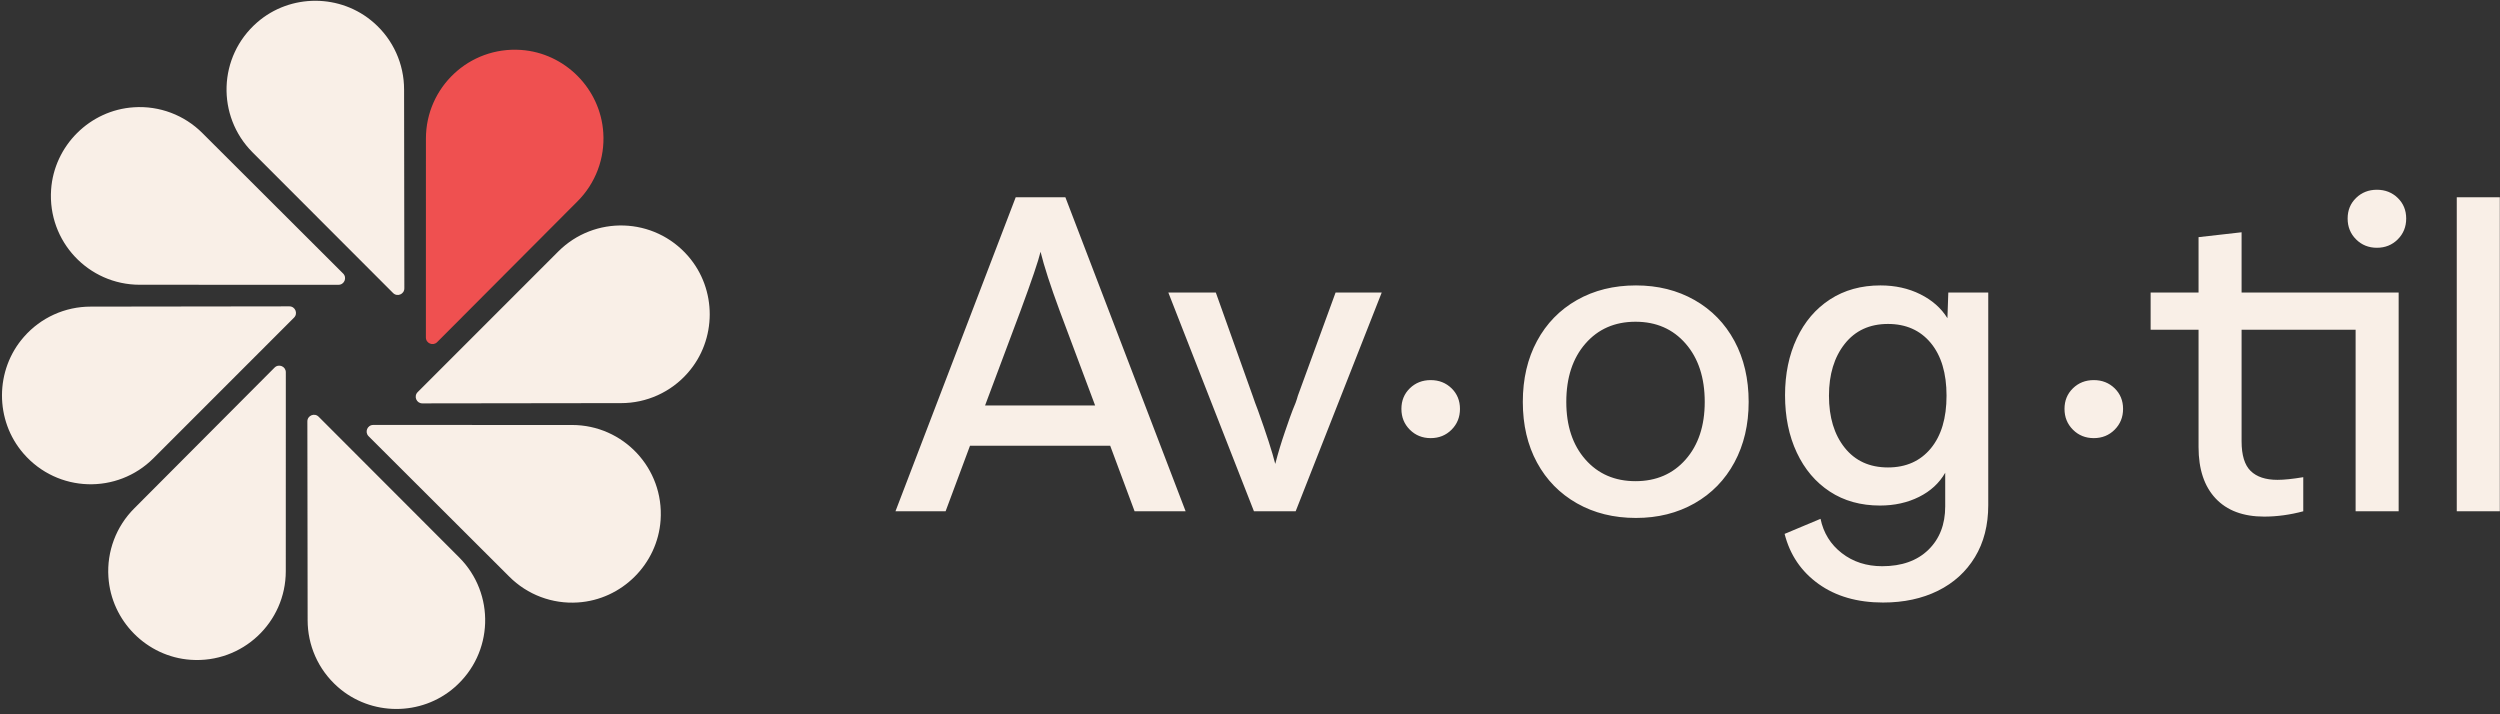
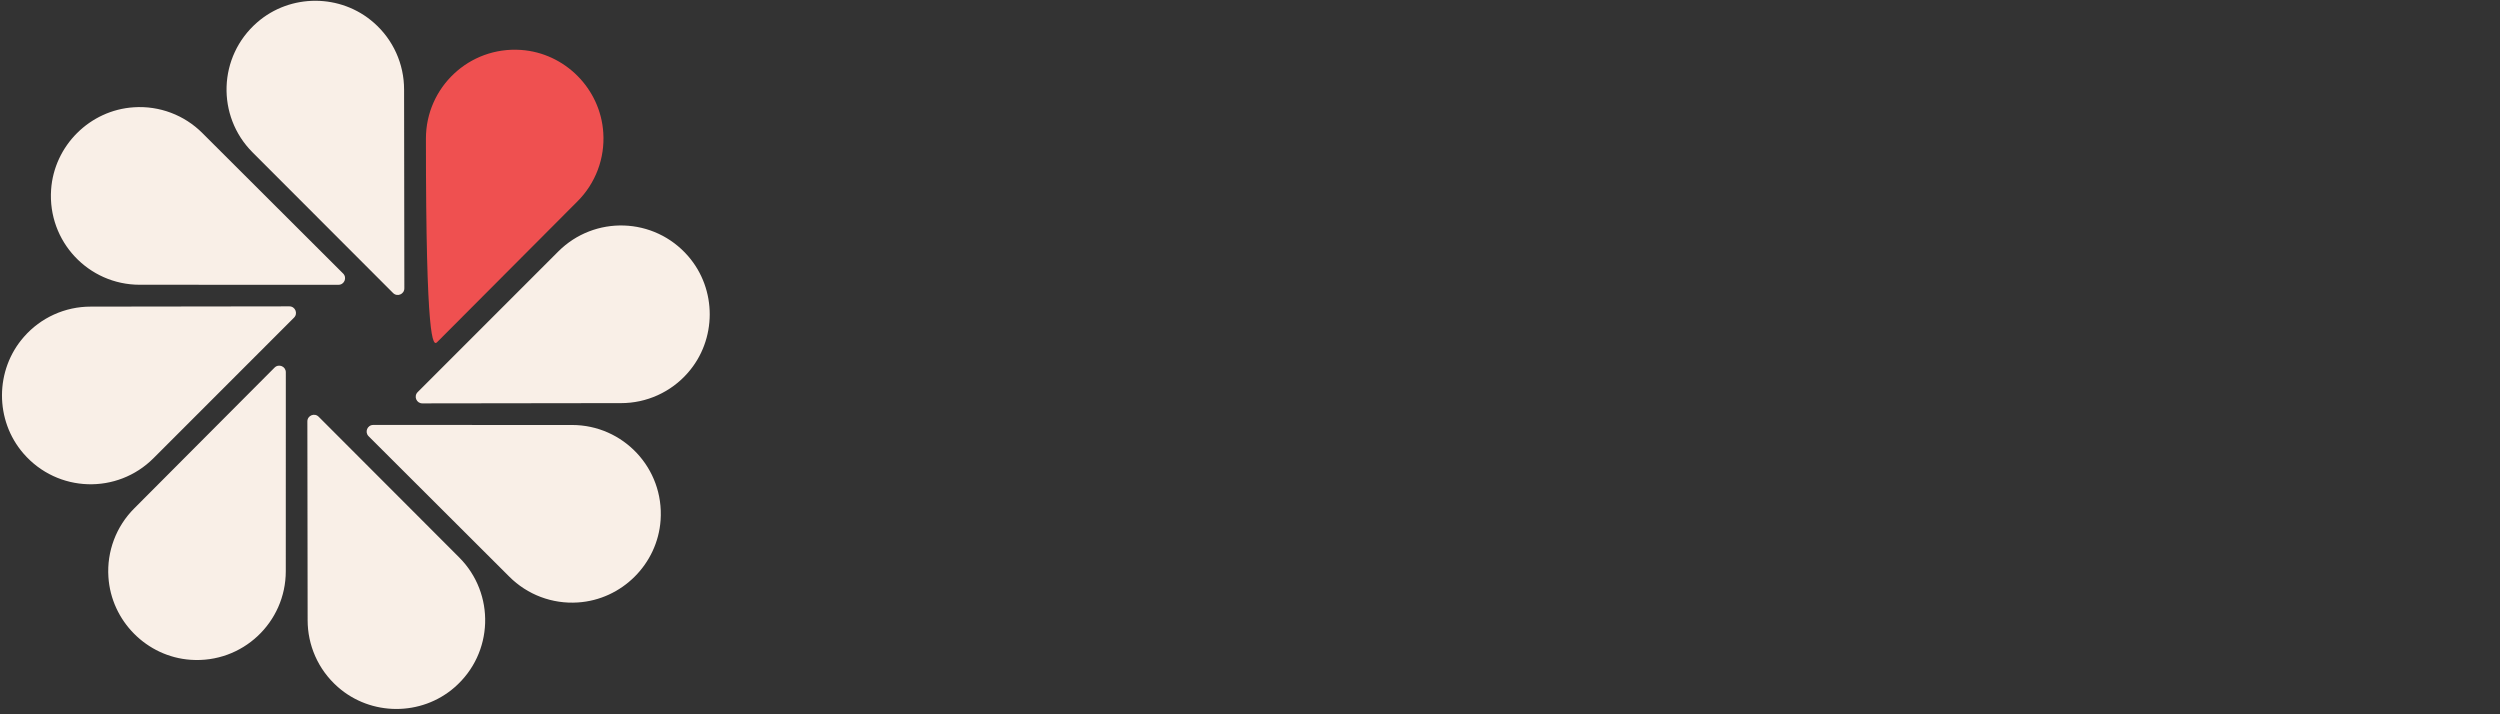
<svg xmlns="http://www.w3.org/2000/svg" viewBox="0 0 378 108" version="1.1">
  <rect x="0" y="0" width="378" height="108" fill="#333333" stroke="none" />
  <g id="Page-1" stroke="none" stroke-width="1" fill="none" fill-rule="evenodd">
    <g id="avogtil-logo-white">
      <path d="M61.097,13.538 C61.103,9.67 59.437,5.987 56.527,3.438 C51.527,-0.967 43.907,-0.992 38.882,3.386 C32.952,8.552 32.718,17.561 38.181,23.031 L59.434,44.306 C60.063,44.934 61.138,44.489 61.137,43.599 L61.097,13.538 Z M30.61,20.13 C27.881,17.39 24.1,15.965 20.242,16.221 C13.592,16.643 8.188,22.019 7.728,28.669 C7.186,36.517 13.386,43.053 21.115,43.055 L51.177,43.061 C52.067,43.061 52.511,41.985 51.881,41.358 L30.61,20.13 Z M13.711,46.361 C9.844,46.356 6.164,48.023 3.618,50.933 C-0.785,55.936 -0.809,63.563 3.565,68.59 C8.728,74.523 17.732,74.757 23.197,69.291 L44.46,48.024 C45.088,47.395 44.642,46.319 43.753,46.321 L13.711,46.361 Z M20.3,76.866 C17.561,79.598 16.137,83.381 16.393,87.241 C16.815,93.894 22.187,99.303 28.834,99.762 C36.677,100.305 43.209,94.1 43.211,86.368 L43.216,56.286 C43.217,55.397 42.141,54.952 41.514,55.582 L20.3,76.866 Z M46.514,93.775 C46.514,97.482 48.036,101.189 51.084,103.875 C56.084,108.281 63.704,108.305 68.729,103.927 C74.66,98.761 74.893,89.752 69.43,84.283 L48.177,63.007 C47.548,62.379 46.473,62.825 46.474,63.714 L46.514,93.775 Z M77,87.184 C79.729,89.924 83.51,91.349 87.369,91.092 C94.019,90.67 99.423,85.295 99.883,78.645 C100.426,70.795 94.225,64.26 86.497,64.258 L56.434,64.252 C55.544,64.251 55.101,65.328 55.73,65.955 L77,87.184 Z M93.9,60.952 C97.767,60.957 101.447,59.29 103.993,56.38 C108.396,51.377 108.42,43.751 104.045,38.723 C98.882,32.79 89.879,32.556 84.413,38.023 L63.15,59.288 C62.522,59.918 62.967,60.992 63.856,60.991 L93.899,60.951 L93.9,60.952 Z" id="Shape" fill="#F9EFE7" fill-rule="nonzero" />
-       <path d="M87.312,30.447 C90.05,27.715 91.474,23.932 91.217,20.072 C90.795,13.42 85.424,8.01 78.777,7.55 C70.934,7.007 64.402,13.212 64.4,20.945 L64.394,51.025 C64.394,51.915 65.469,52.36 66.097,51.731 L87.312,30.446 L87.312,30.447 Z" id="Path" fill="#EF5050" />
-       <path d="M165.581,61.303 L160.215,46.973 C158.828,43.223 157.867,40.255 157.33,38.067 C157.017,39.406 156.01,42.375 154.311,46.973 L148.944,61.303 L165.581,61.303 Z M167.863,67.397 L146.664,67.397 L142.974,77.307 L135.394,77.307 L153.574,29.83 L161.087,29.83 L179.267,77.308 L171.552,77.308 L167.863,67.397 Z M208.918,44.227 L195.903,77.308 L189.598,77.308 L176.65,44.228 L183.83,44.228 L189.397,59.83 C189.62,60.5 189.888,61.236 190.202,62.04 C191.498,65.656 192.372,68.357 192.818,70.143 C193.246,68.495 193.738,66.864 194.294,65.254 C194.875,63.558 195.255,62.486 195.435,62.04 C195.792,61.236 196.06,60.5 196.239,59.83 L201.941,44.227 L208.918,44.227 Z M239.71,69.473 C241.633,71.661 244.16,72.753 247.29,72.753 C250.42,72.753 252.947,71.661 254.871,69.473 C256.793,67.286 257.755,64.383 257.755,60.768 C257.755,57.107 256.793,54.171 254.871,51.961 C252.947,49.751 250.421,48.647 247.291,48.647 C244.159,48.647 241.633,49.752 239.709,51.961 C237.786,54.171 236.824,57.107 236.824,60.768 C236.824,64.384 237.786,67.286 239.709,69.473 L239.71,69.473 Z M232.397,51.56 C233.828,48.905 235.84,46.839 238.435,45.366 C241.028,43.892 244.005,43.156 247.357,43.156 C250.667,43.156 253.618,43.892 256.213,45.366 C258.806,46.839 260.817,48.905 262.25,51.56 C263.681,54.216 264.397,57.285 264.397,60.768 C264.397,64.206 263.681,67.253 262.25,69.908 C260.817,72.565 258.806,74.628 256.213,76.103 C253.618,77.576 250.667,78.313 247.357,78.313 C244.004,78.313 241.028,77.576 238.435,76.103 C235.84,74.629 233.828,72.577 232.397,69.942 C230.965,67.308 230.25,64.25 230.25,60.768 C230.25,57.285 230.965,54.216 232.397,51.56 Z M291.936,67.799 C293.522,65.879 294.316,63.223 294.316,59.829 C294.316,56.438 293.522,53.781 291.936,51.861 C290.346,49.943 288.189,48.981 285.462,48.981 C282.688,48.981 280.508,49.986 278.92,51.995 C277.333,54.004 276.54,56.615 276.54,59.83 C276.54,63.089 277.333,65.712 278.92,67.698 C280.508,69.686 282.688,70.678 285.462,70.678 C288.189,70.678 290.347,69.718 291.936,67.798 L291.936,67.799 Z M274.962,88.29 C272.346,86.415 270.635,83.893 269.831,80.723 L275.265,78.446 C275.711,80.589 276.785,82.319 278.485,83.636 C280.184,84.952 282.218,85.611 284.589,85.611 C287.541,85.611 289.867,84.784 291.566,83.134 C293.265,81.482 294.116,79.294 294.116,76.571 L294.116,71.481 C293.221,73.045 291.902,74.261 290.158,75.131 C288.414,76.001 286.445,76.438 284.254,76.438 C281.347,76.438 278.82,75.735 276.673,74.327 C274.527,72.922 272.86,70.957 271.676,68.435 C270.49,65.913 269.898,63.022 269.898,59.763 C269.898,56.549 270.49,53.681 271.676,51.158 C272.86,48.636 274.538,46.671 276.706,45.265 C278.875,43.859 281.415,43.155 284.322,43.155 C286.557,43.155 288.569,43.602 290.359,44.495 C292.147,45.389 293.511,46.594 294.451,48.111 L294.584,44.227 L300.624,44.227 L300.624,76.37 C300.624,79.405 299.952,82.029 298.61,84.238 C297.268,86.448 295.4,88.146 293.009,89.328 C290.616,90.51 287.853,91.103 284.723,91.103 C280.832,91.103 277.579,90.165 274.962,88.29 Z M356.236,36.191 C355.386,35.343 354.962,34.294 354.962,33.044 C354.962,31.794 355.386,30.756 356.236,29.93 C357.085,29.104 358.136,28.691 359.389,28.691 C360.641,28.691 361.692,29.104 362.542,29.931 C363.391,30.756 363.817,31.794 363.817,33.044 C363.817,34.294 363.391,35.344 362.542,36.191 C361.692,37.039 360.641,37.463 359.389,37.463 C358.136,37.463 357.085,37.039 356.236,36.191 Z M362.676,77.307 L356.169,77.307 L356.169,49.852 L338.928,49.852 L338.928,66.727 C338.928,68.827 339.386,70.321 340.303,71.213 C341.219,72.107 342.573,72.553 344.362,72.553 C345.345,72.553 346.642,72.419 348.254,72.151 L348.254,77.307 C346.241,77.843 344.272,78.111 342.349,78.111 C339.174,78.111 336.725,77.197 335.004,75.366 C333.282,73.536 332.421,70.946 332.421,67.597 L332.421,49.852 L325.175,49.852 L325.175,44.227 L332.421,44.227 L332.421,35.857 L338.928,35.12 L338.928,44.227 L362.676,44.227 L362.676,77.307 Z M371.463,77.308 L377.971,77.308 L377.971,29.83 L371.463,29.83 L371.463,77.308 Z M213.167,64.972 C212.317,64.124 211.893,63.075 211.893,61.825 C211.893,60.575 212.316,59.537 213.167,58.71 C214.017,57.885 215.067,57.472 216.32,57.472 C217.572,57.472 218.623,57.885 219.474,58.71 C220.322,59.537 220.748,60.575 220.748,61.825 C220.748,63.075 220.322,64.124 219.474,64.972 C218.624,65.821 217.572,66.244 216.32,66.244 C215.067,66.244 214.017,65.821 213.167,64.972 Z M313.428,64.972 C312.578,64.124 312.153,63.075 312.153,61.825 C312.153,60.575 312.577,59.537 313.428,58.71 C314.278,57.885 315.328,57.472 316.581,57.472 C317.832,57.472 318.883,57.885 319.734,58.71 C320.582,59.537 321.008,60.575 321.008,61.825 C321.008,63.075 320.582,64.124 319.734,64.972 C318.884,65.821 317.832,66.244 316.581,66.244 C315.328,66.244 314.277,65.821 313.428,64.972 Z" id="Shape" fill="#F9EFE7" fill-rule="nonzero" />
+       <path d="M87.312,30.447 C90.05,27.715 91.474,23.932 91.217,20.072 C90.795,13.42 85.424,8.01 78.777,7.55 C70.934,7.007 64.402,13.212 64.4,20.945 C64.394,51.915 65.469,52.36 66.097,51.731 L87.312,30.446 L87.312,30.447 Z" id="Path" fill="#EF5050" />
    </g>
  </g>
</svg>